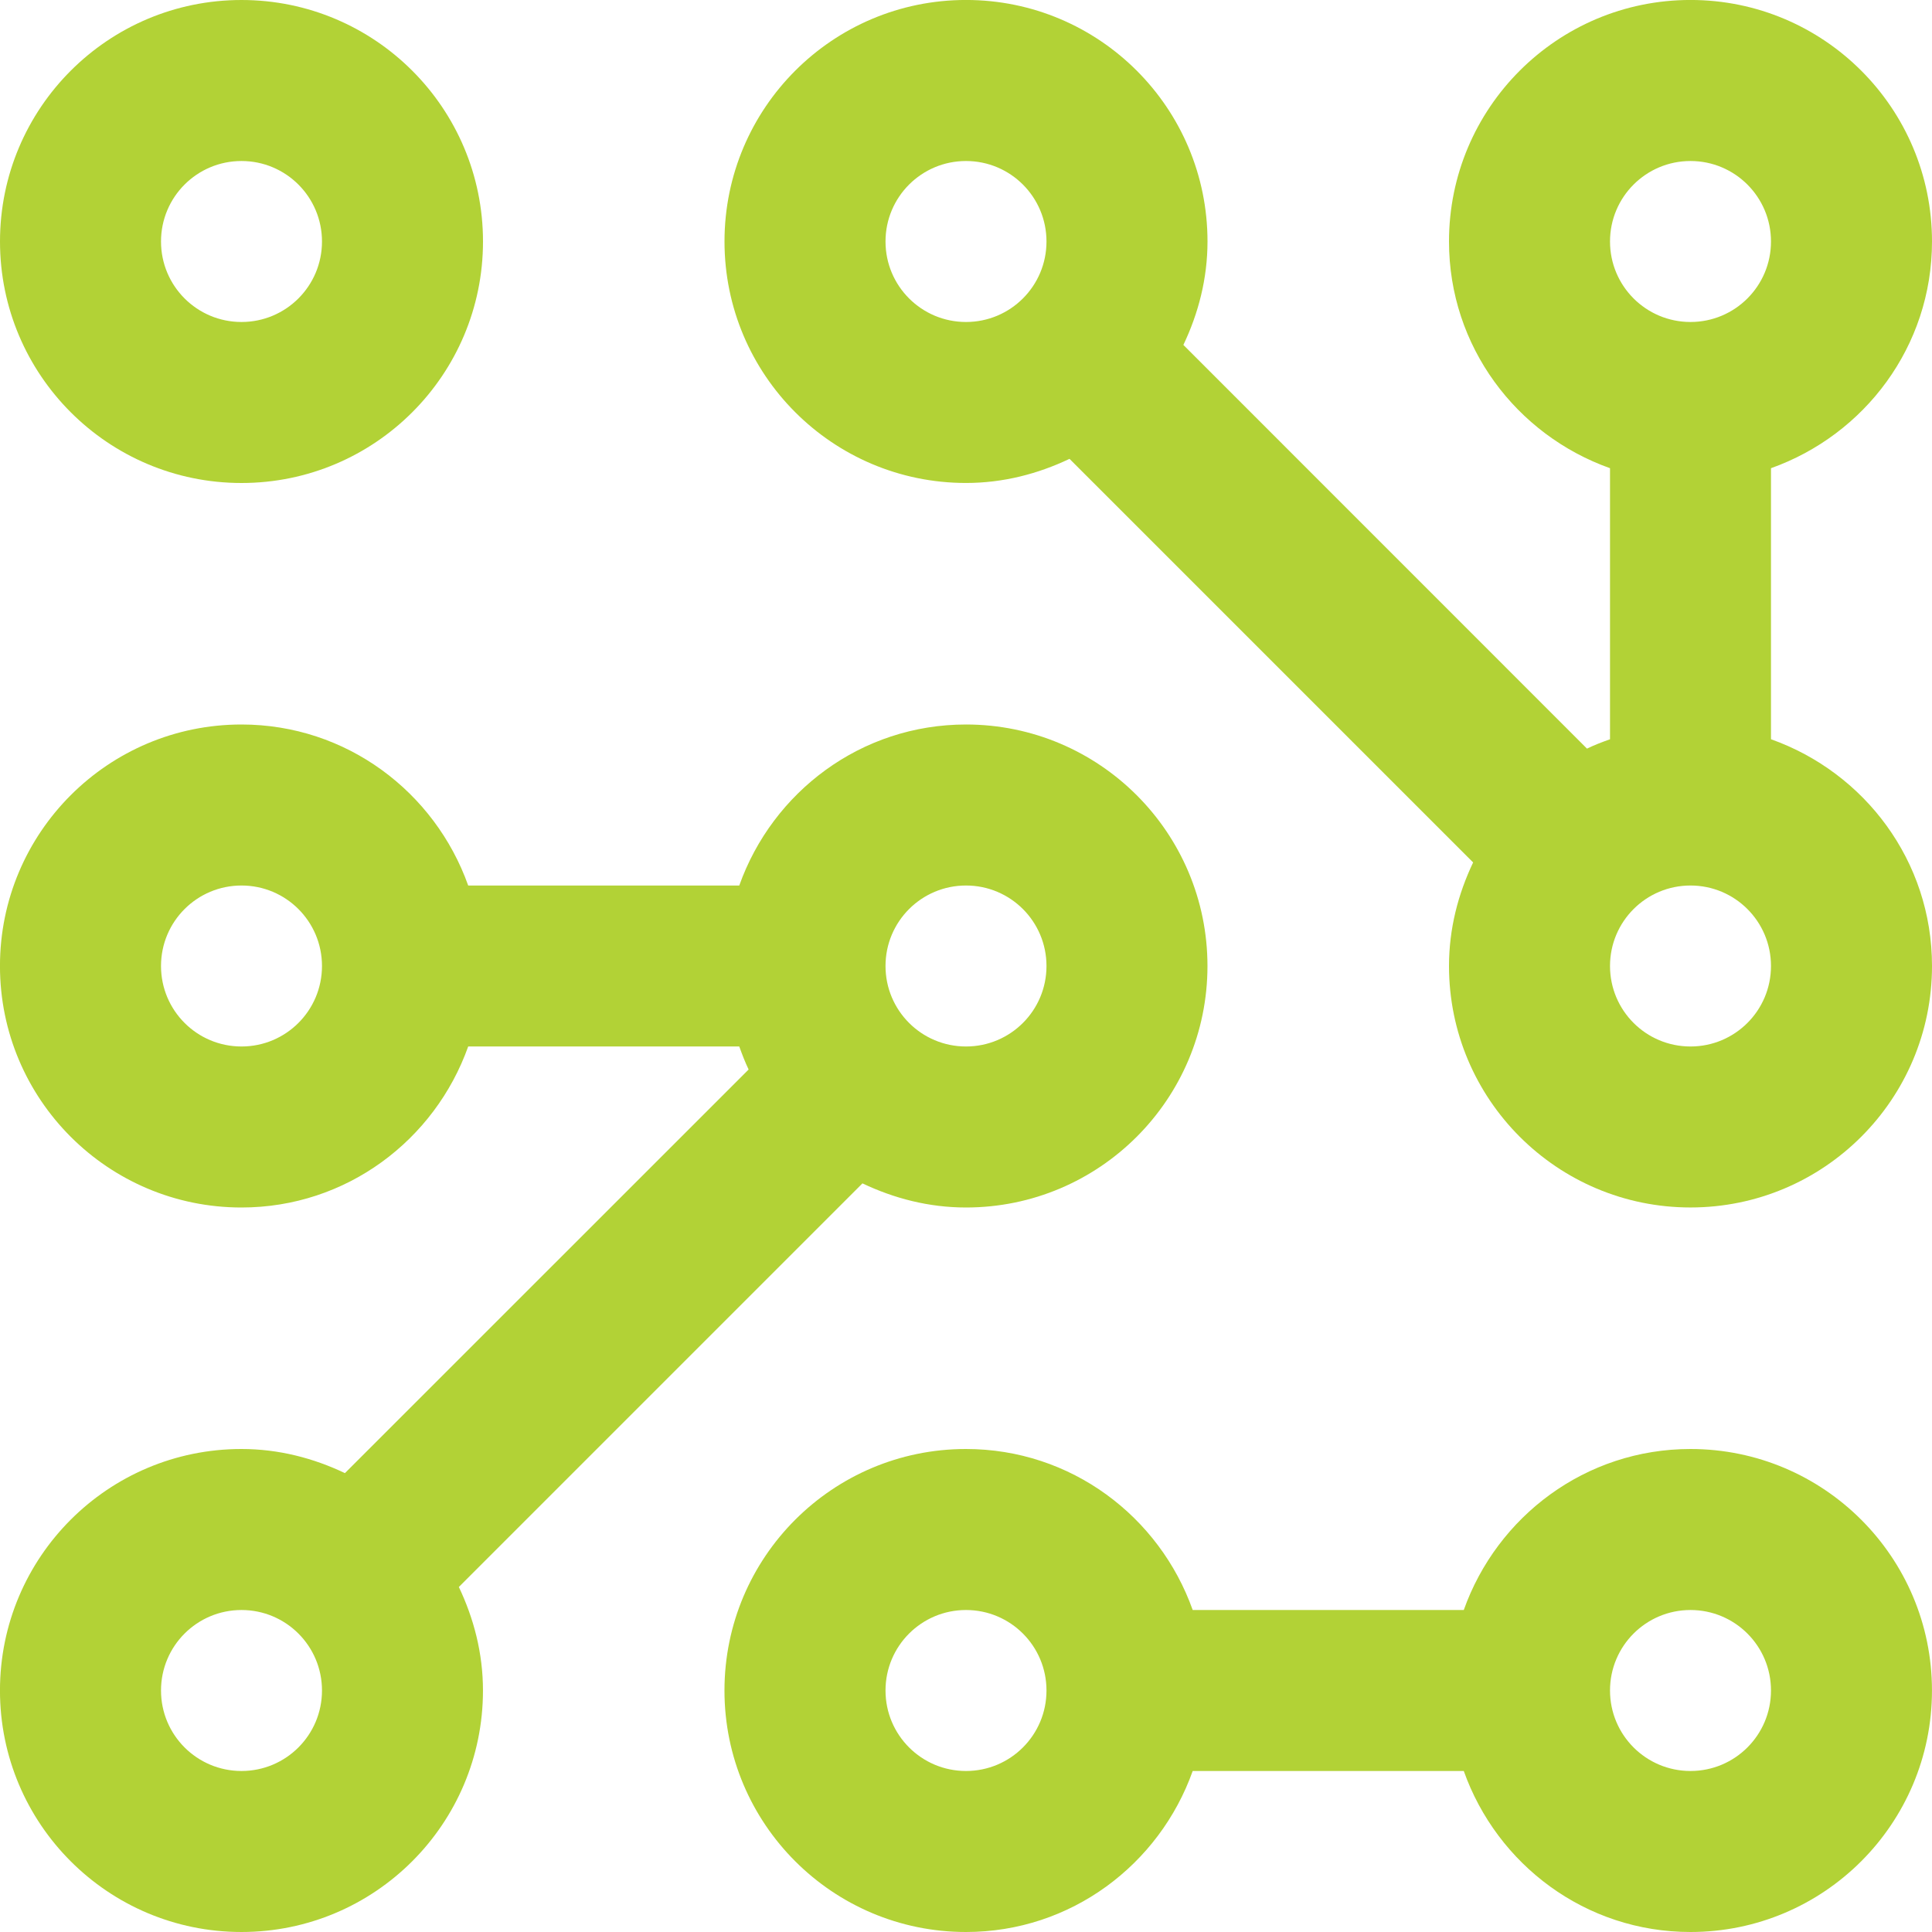
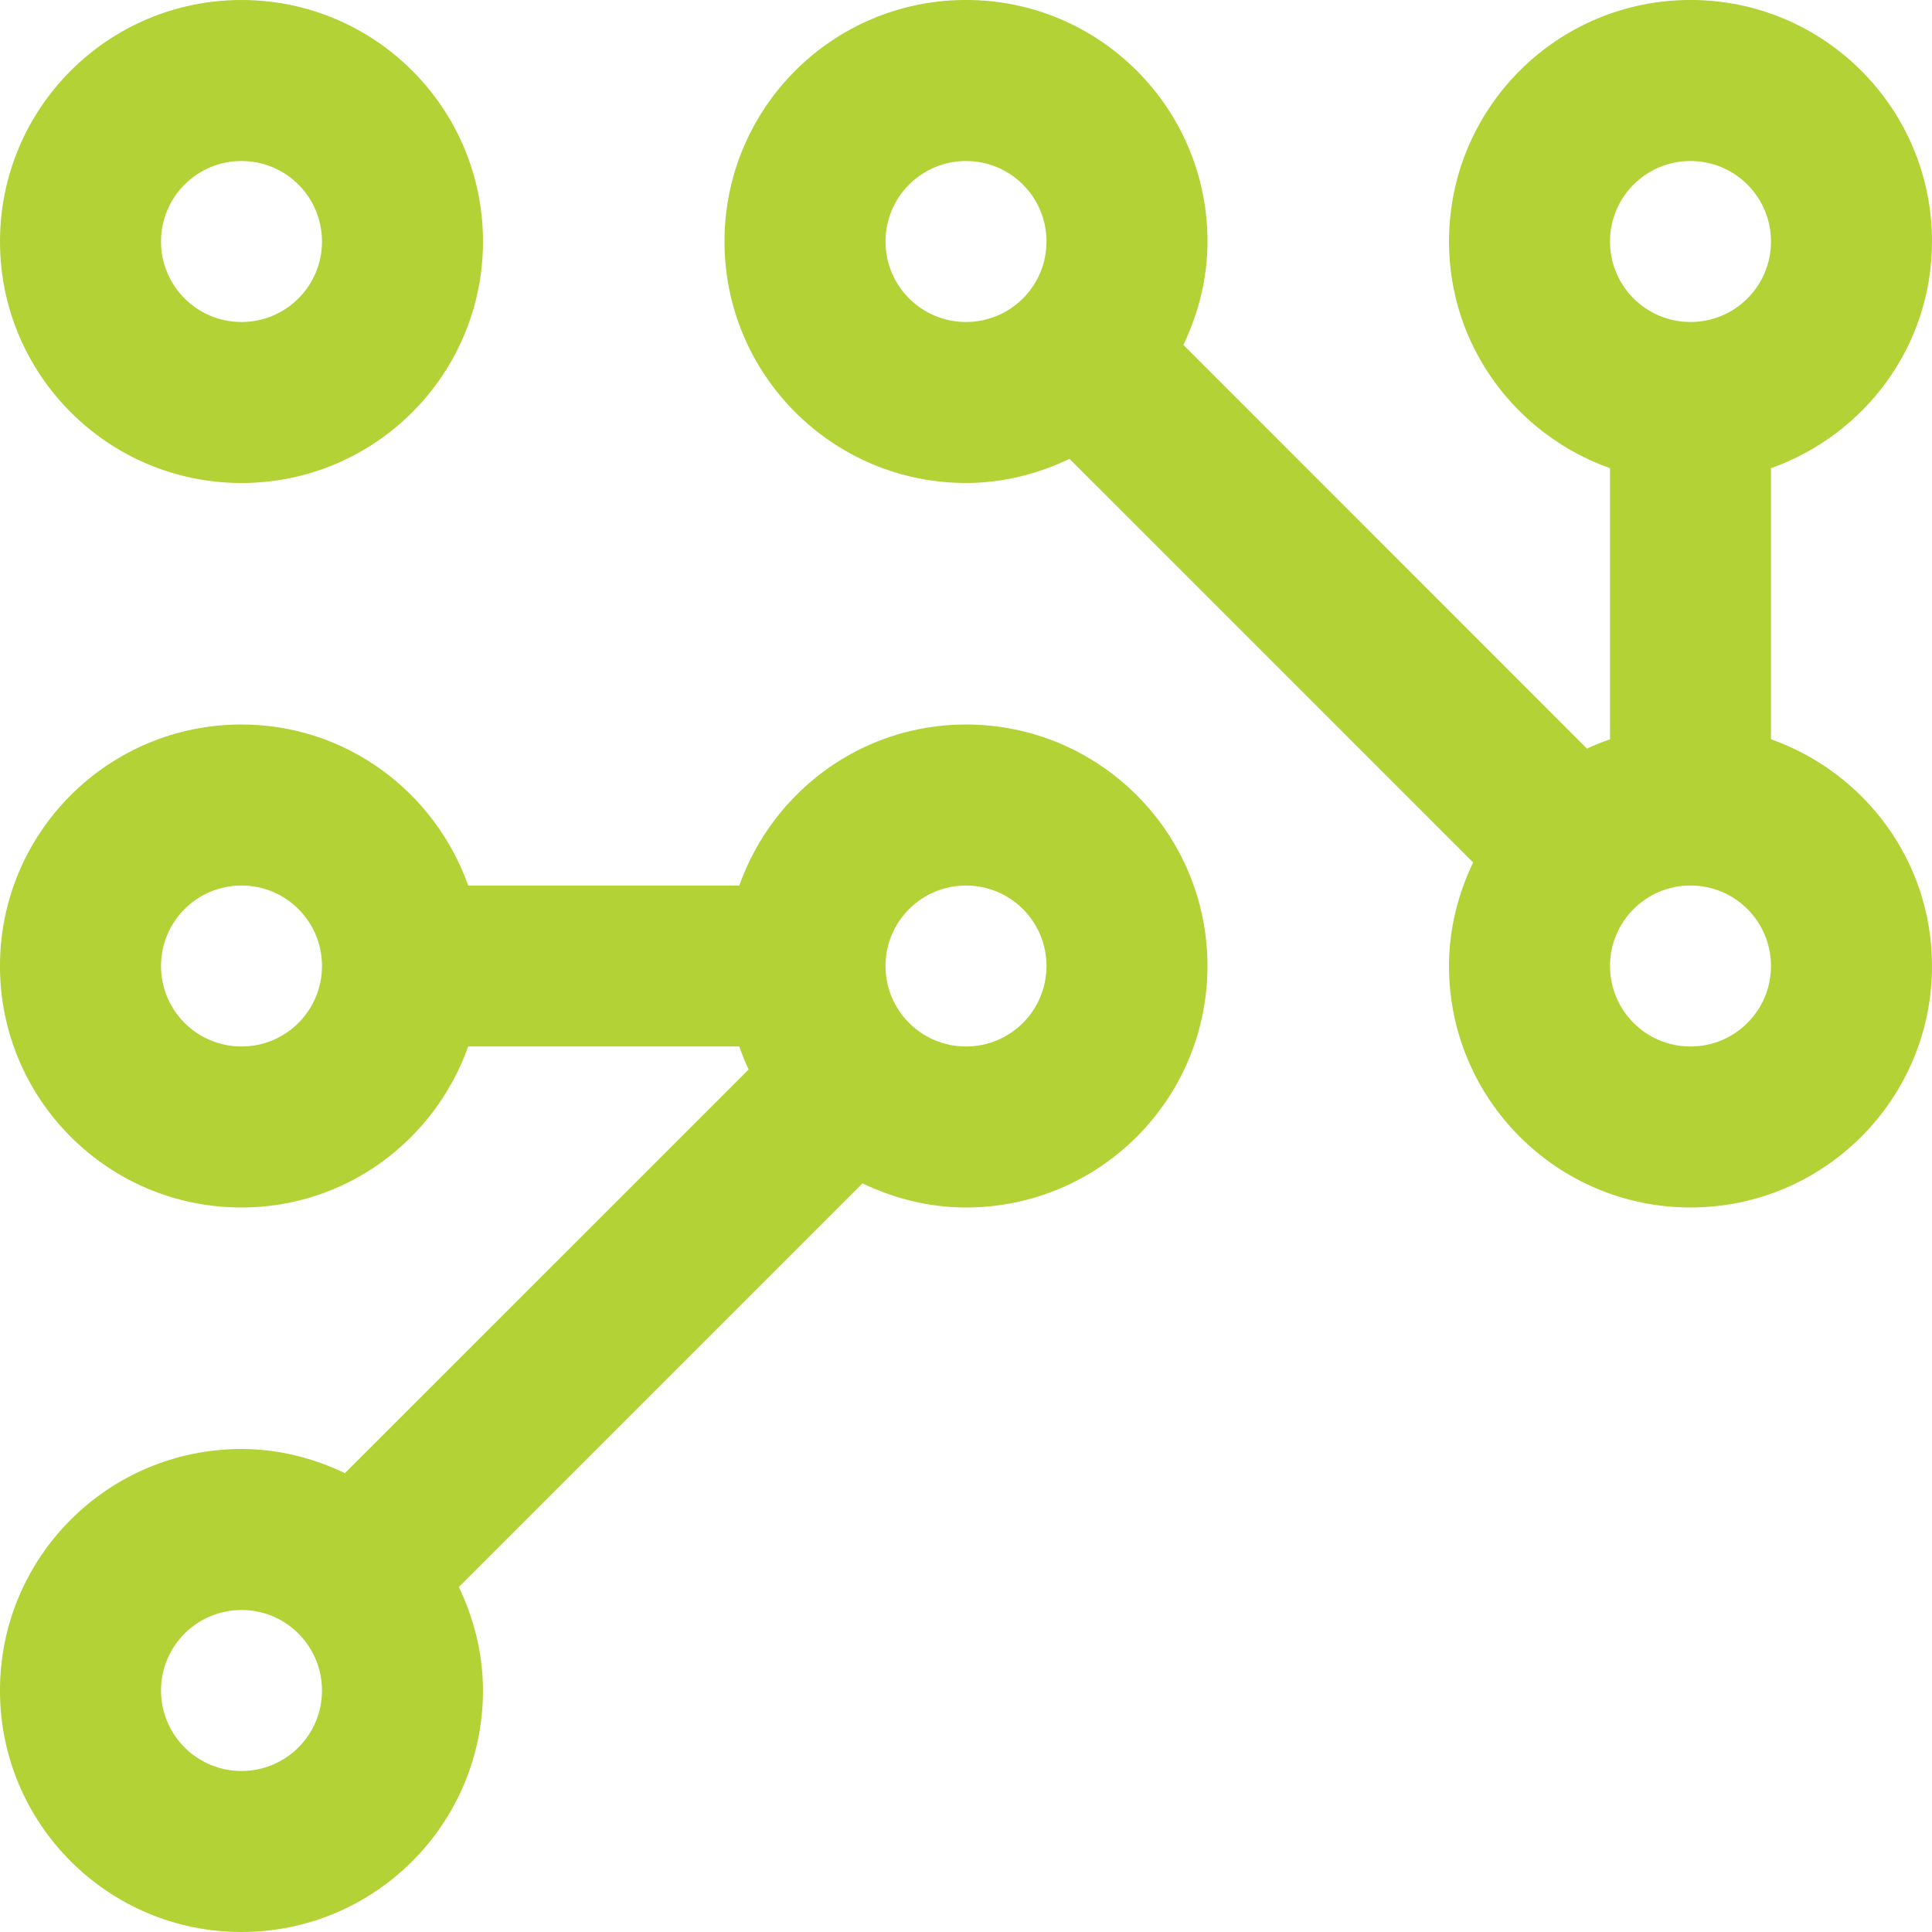
<svg xmlns="http://www.w3.org/2000/svg" fill="none" height="62" viewBox="0 0 62 62" width="62">
  <g fill="#b2d236">
    <path d="m7.75 0c-4.281 0-7.75 3.469-7.75 7.75 0 4.279 3.469 7.75 7.75 7.75s7.75-3.471 7.75-7.75c0-4.281-3.469-7.75-7.75-7.75zm0 10.333c-1.428 0-2.583-1.155-2.583-2.583 0-1.428 1.155-2.583 2.583-2.583 1.428 0 2.583 1.156 2.583 2.583 0 1.428-1.155 2.583-2.583 2.583z" />
-     <path d="m54.25 46.5c-3.37 0-6.208 2.165-7.276 5.167h-8.699c-1.067-3.002-3.905-5.167-7.276-5.167-4.281 0-7.75 3.471-7.75 7.75s3.469 7.75 7.75 7.75c3.37 0 6.208-2.165 7.276-5.167h8.699c1.066 3.002 3.904 5.167 7.275 5.167 4.281 0 7.75-3.471 7.75-7.75s-3.469-7.75-7.75-7.75zm-23.25 10.333c-1.428 0-2.583-1.155-2.583-2.583s1.155-2.583 2.583-2.583 2.583 1.155 2.583 2.583-1.155 2.583-2.583 2.583zm23.25 0c-1.428 0-2.583-1.155-2.583-2.583s1.155-2.583 2.583-2.583 2.583 1.155 2.583 2.583-1.155 2.583-2.583 2.583z" />
    <path d="m56.833 23.724v-8.699c3.005-1.069 5.167-3.908 5.167-7.276 0-4.281-3.469-7.75-7.75-7.75s-7.75 3.469-7.75 7.75c0 3.368 2.162 6.207 5.167 7.276v8.699c-.253.089-.5.184-.739.3l-12.952-12.955c.481-1.01.774-2.127.774-3.32 0-4.281-3.469-7.75-7.75-7.75s-7.75 3.469-7.75 7.75c0 4.279 3.469 7.75 7.75 7.75 1.196 0 2.31-.293 3.322-.774l12.952 12.952c-.481 1.011-.774 2.127-.774 3.322 0 4.279 3.469 7.75 7.75 7.75s7.75-3.471 7.75-7.75c0-3.37-2.162-6.208-5.167-7.276zm-2.583-18.557c1.428 0 2.583 1.156 2.583 2.583 0 1.428-1.155 2.583-2.583 2.583s-2.583-1.155-2.583-2.583c0-1.428 1.155-2.583 2.583-2.583zm-25.833 2.583c0-1.428 1.155-2.583 2.583-2.583s2.583 1.156 2.583 2.583c0 1.428-1.155 2.583-2.583 2.583s-2.583-1.155-2.583-2.583zm25.833 25.833c-1.428 0-2.583-1.155-2.583-2.583s1.155-2.583 2.583-2.583 2.583 1.155 2.583 2.583-1.155 2.583-2.583 2.583z" />
    <path d="m31 23.25c-3.37 0-6.208 2.164-7.276 5.167h-8.699c-1.069-3.003-3.908-5.167-7.276-5.167-4.281 0-7.75 3.469-7.75 7.75s3.469 7.75 7.75 7.75c3.368 0 6.206-2.162 7.276-5.167h8.699c.091.253.186.5.3.739l-12.955 12.952c-1.01-.481-2.127-.774-3.32-.774-4.281 0-7.75 3.469-7.75 7.75s3.469 7.75 7.75 7.75c4.279 0 7.75-3.469 7.75-7.75 0-1.194-.293-2.31-.774-3.322l12.952-12.952c1.012.481 2.127.774 3.322.774 4.279 0 7.75-3.469 7.75-7.75s-3.471-7.75-7.75-7.75zm-23.25 10.333c-1.428 0-2.583-1.155-2.583-2.583s1.155-2.583 2.583-2.583c1.428 0 2.583 1.155 2.583 2.583s-1.155 2.583-2.583 2.583zm0 23.25c-1.428 0-2.583-1.155-2.583-2.583s1.155-2.583 2.583-2.583c1.428 0 2.583 1.155 2.583 2.583s-1.155 2.583-2.583 2.583zm23.25-23.25c-1.428 0-2.583-1.155-2.583-2.583s1.155-2.583 2.583-2.583 2.583 1.155 2.583 2.583-1.155 2.583-2.583 2.583z" />
  </g>
</svg>